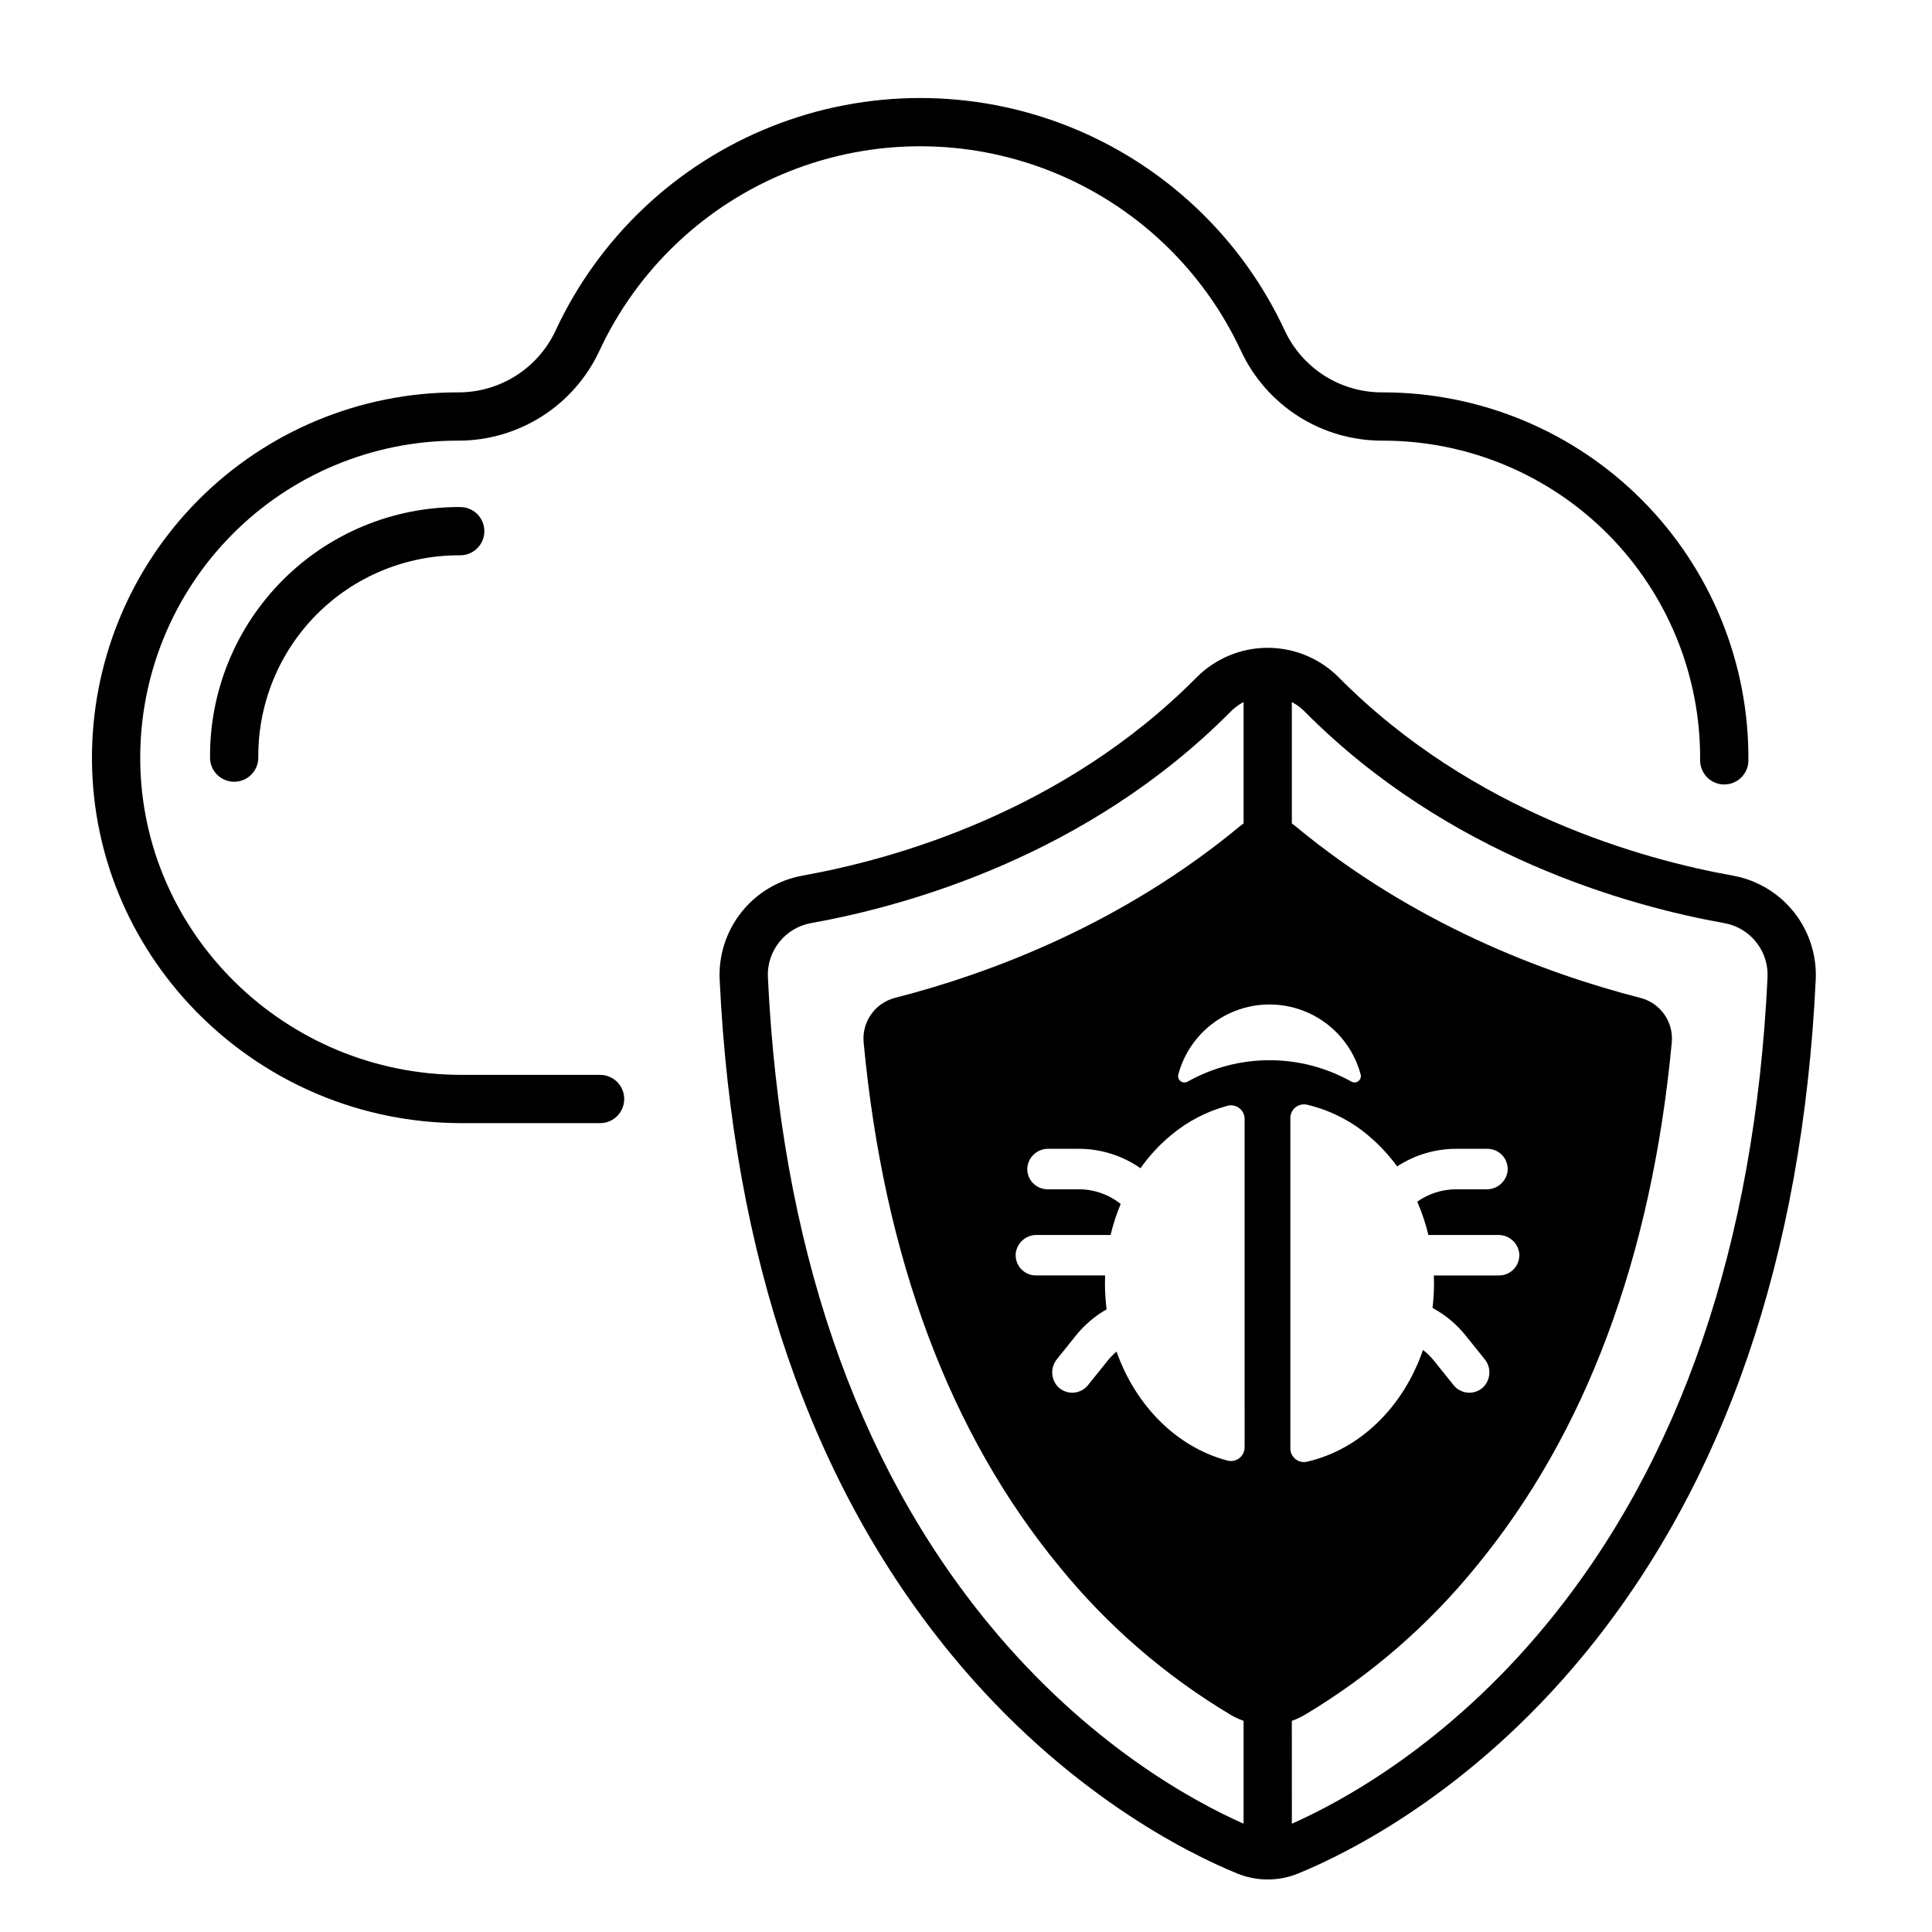
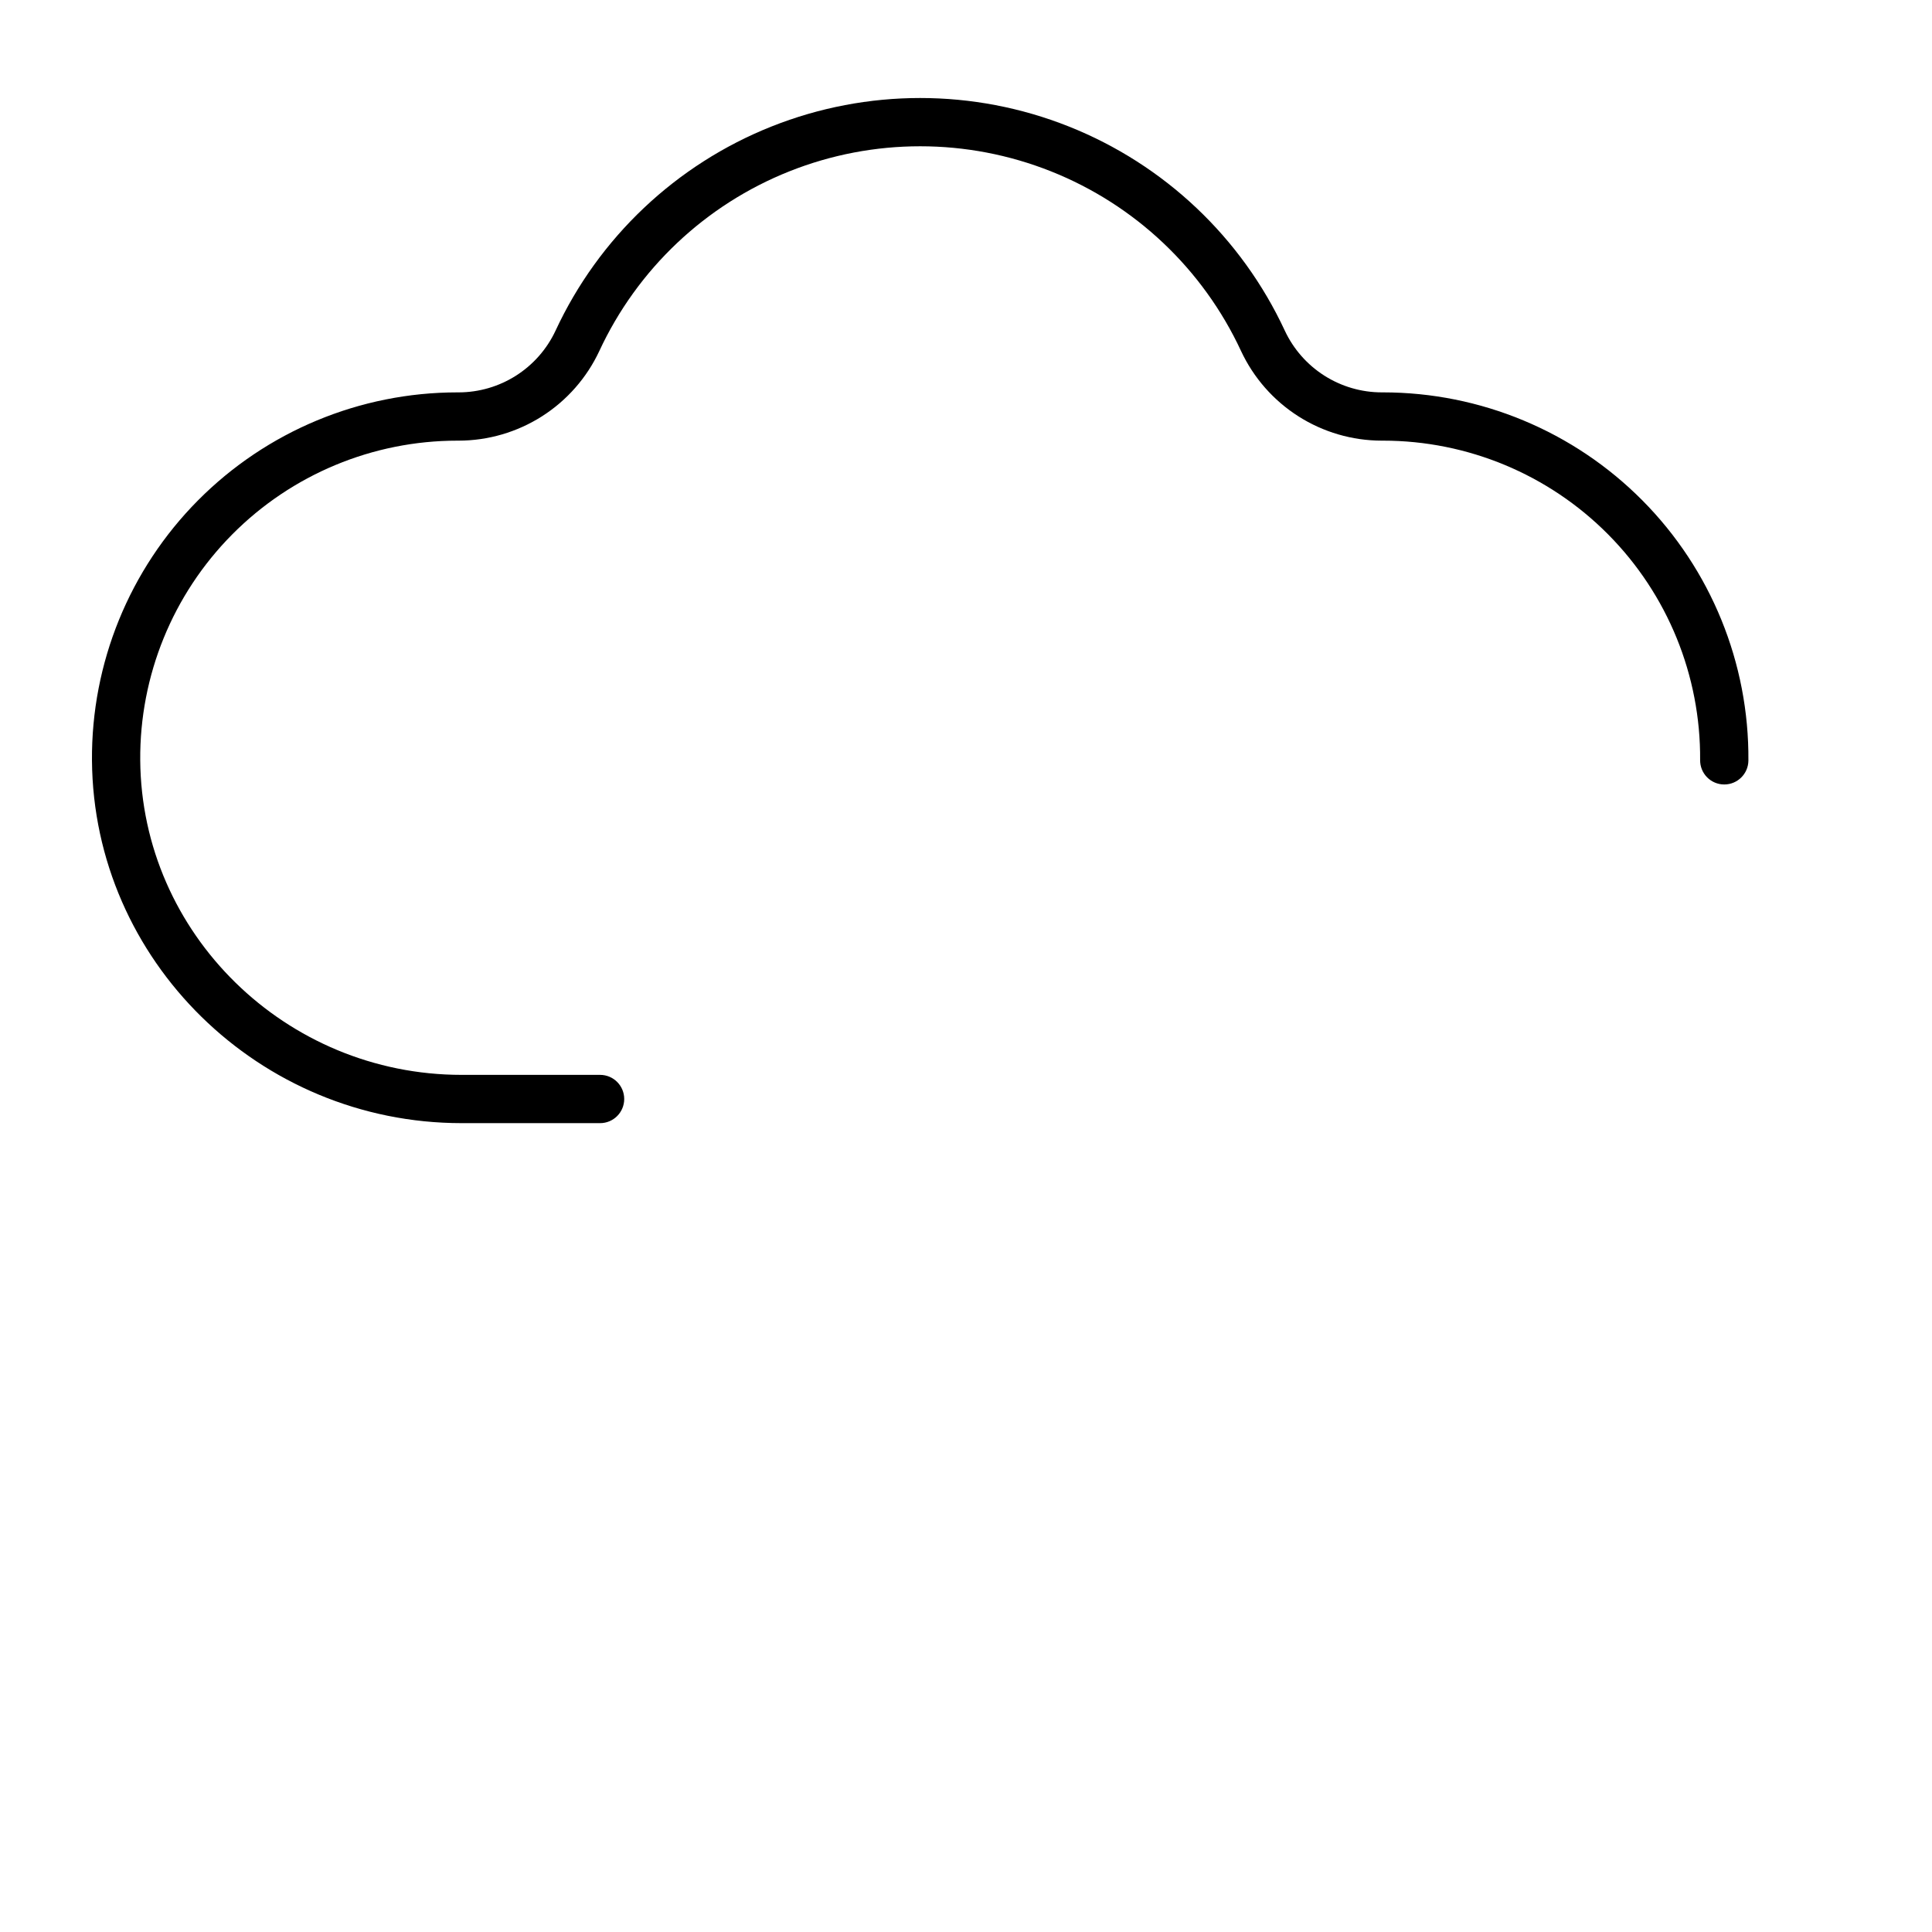
<svg xmlns="http://www.w3.org/2000/svg" fill="#000000" width="800px" height="800px" version="1.1" viewBox="144 144 512 512">
  <g>
    <path d="m302.82 237.03c10.09-21.727 28.117-38.77 50.375-47.625 22.262-8.855 47.066-8.855 69.324 0 22.262 8.855 40.285 25.898 50.375 47.625 3.316 7.086 8.578 13.082 15.176 17.289 6.598 4.203 14.258 6.445 22.078 6.457h0.367c22.398 0 43.871 8.941 59.648 24.84 15.777 15.898 24.555 37.438 24.387 59.836-0.012 1.695 0.648 3.328 1.84 4.535 1.191 1.211 2.812 1.895 4.508 1.906h0.051c3.512 0 6.367-2.832 6.394-6.348 0.195-25.809-9.922-50.625-28.102-68.941-18.18-18.316-42.918-28.621-68.727-28.621h-0.348c-5.391-0.004-10.664-1.547-15.211-4.441-4.547-2.894-8.176-7.023-10.461-11.902-11.469-24.691-31.953-44.055-57.25-54.121-25.293-10.062-53.48-10.062-78.777 0-25.297 10.066-45.781 29.43-57.25 54.121-2.285 4.883-5.918 9.012-10.465 11.906-4.551 2.894-9.832 4.434-15.223 4.438h-0.332c-25.805 0-50.547 10.305-68.727 28.621-18.18 18.316-28.293 43.133-28.098 68.941 0.395 52.988 44.34 96.098 97.961 96.098h36.695c3.531 0 6.394-2.863 6.394-6.398 0-3.531-2.863-6.394-6.394-6.394h-36.695c-46.621 0-84.828-37.414-85.172-83.398-0.168-22.398 8.609-43.938 24.387-59.836 15.777-15.898 37.25-24.84 59.648-24.84h0.348c7.828-0.012 15.488-2.25 22.09-6.453 6.602-4.207 11.867-10.203 15.184-17.293z" />
-     <path d="m265.61 278.37c-17.578 0-34.43 7.019-46.809 19.496-12.383 12.477-19.273 29.379-19.141 46.957 0.027 3.516 2.883 6.348 6.398 6.352h0.047c1.695-0.016 3.316-0.699 4.508-1.91 1.191-1.207 1.852-2.84 1.84-4.535-0.109-14.168 5.445-27.793 15.426-37.852s23.562-15.715 37.73-15.715h0.355c3.531 0 6.394-2.863 6.394-6.398 0-3.531-2.863-6.394-6.394-6.394z" />
-     <path d="m603.23 376.05c-23.762-4.246-68.918-16.707-104.39-52.477v-0.004c-4.988-5.051-11.793-7.891-18.891-7.891-7.098 0-13.902 2.84-18.891 7.891-35.465 35.77-80.621 48.234-104.38 52.477v0.004c-6.371 1.148-12.109 4.574-16.148 9.633-4.039 5.059-6.106 11.414-5.816 17.883 3.488 73.523 24.215 133.8 61.609 179.15 30.172 36.594 62.848 52.582 75.496 57.754v0.004c5.211 2.144 11.059 2.144 16.266 0 12.648-5.176 45.324-21.16 75.496-57.754 37.395-45.352 58.121-105.63 61.609-179.15v-0.004c0.289-6.469-1.773-12.82-5.812-17.883-4.039-5.059-9.777-8.484-16.148-9.633zm-129.67 251.25c-13.406-5.941-41.258-21.062-67.363-52.727-35.598-43.176-55.348-100.91-58.699-171.62h-0.004c-0.309-6.961 4.578-13.082 11.438-14.32 25.25-4.512 73.273-17.793 111.22-56.062 1-1.008 2.152-1.859 3.41-2.523v32.176c-0.242 0.168-0.484 0.332-0.715 0.523-31.395 26.07-66.18 39.168-91.695 45.707-5.301 1.379-8.809 6.41-8.273 11.859 5.371 56.938 22.797 103.61 51.918 138.92 12.719 15.637 28.082 28.918 45.391 39.246 1.07 0.625 2.203 1.148 3.375 1.559zm0.277-99.723c-0.004 1.129-0.531 2.191-1.43 2.875-0.898 0.684-2.062 0.91-3.148 0.613-13.355-3.531-24.289-14.484-29.363-28.883h-0.004c-0.863 0.73-1.652 1.543-2.363 2.422l-5.195 6.469c-0.91 1.133-2.238 1.852-3.688 1.984-1.445 0.133-2.883-0.324-3.988-1.27-2.188-1.98-2.426-5.332-0.547-7.606l5.055-6.293c2.242-2.785 4.988-5.125 8.094-6.894-0.289-2.301-0.434-4.617-0.438-6.934 0-0.688 0.02-1.367 0.047-2.051h-18.348c-1.512 0-2.957-0.641-3.973-1.762-1.016-1.121-1.512-2.621-1.363-4.129 0.348-2.797 2.75-4.883 5.57-4.836h19.566c0.664-2.805 1.559-5.555 2.672-8.215-3.152-2.516-7.062-3.891-11.09-3.894h-8.301c-1.512 0-2.957-0.641-3.973-1.762-1.02-1.125-1.512-2.621-1.363-4.129 0.348-2.797 2.75-4.883 5.57-4.836h8.066c5.844 0.004 11.547 1.797 16.336 5.144 2.312-3.277 5.051-6.234 8.141-8.793 4.371-3.648 9.488-6.301 14.992-7.769 1.078-0.266 2.219-0.02 3.09 0.668 0.875 0.684 1.379 1.738 1.375 2.848zm-15.141-96.914c-0.594 0.324-1.324 0.262-1.855-0.16-0.527-0.418-0.758-1.113-0.578-1.766 1.914-7.141 6.887-13.07 13.586-16.195s14.438-3.125 21.141-0.004c6.699 3.121 11.676 9.047 13.594 16.188 0.176 0.652-0.051 1.348-0.578 1.766-0.531 0.422-1.262 0.484-1.855 0.16-13.492-7.582-29.965-7.578-43.453 0.012zm27.262 9.629h-0.004c-0.004-1.094 0.492-2.133 1.344-2.82 0.852-0.688 1.969-0.953 3.039-0.719 5.941 1.387 11.469 4.148 16.145 8.062 0.641 0.527 2.195 1.953 2.356 2.102 1.988 1.898 3.805 3.969 5.422 6.191 4.644-3.039 10.078-4.66 15.629-4.66h8.301c1.512 0 2.957 0.641 3.973 1.762 1.016 1.125 1.512 2.621 1.363 4.129-0.348 2.797-2.75 4.883-5.57 4.836h-8.066c-3.691 0.004-7.293 1.152-10.305 3.285 1.242 2.852 2.227 5.805 2.945 8.824h18.512-0.004c2.82-0.047 5.223 2.039 5.57 4.836 0.148 1.508-0.348 3.008-1.363 4.129-1.016 1.121-2.461 1.762-3.977 1.762h-17.289c0.023 0.68 0.047 1.363 0.047 2.051-0.004 2.191-0.137 4.379-0.395 6.555 3.375 1.812 6.348 4.285 8.746 7.273l5.055 6.293c1.883 2.273 1.641 5.625-0.547 7.606-1.102 0.945-2.543 1.402-3.988 1.27-1.445-0.133-2.777-0.852-3.684-1.984l-5.195-6.469h-0.004c-0.855-1.062-1.832-2.019-2.91-2.859-5.164 15.078-16.727 26.453-30.801 29.633-1.062 0.227-2.176-0.043-3.019-0.73-0.848-0.688-1.336-1.723-1.328-2.812zm126.46-37.336c-3.352 70.703-23.102 128.44-58.699 171.62-26.109 31.664-53.961 46.785-67.363 52.727l-0.008-27.258c1.172-0.41 2.305-0.934 3.375-1.559 17.309-10.328 32.672-23.613 45.391-39.246 29.117-35.316 46.547-81.988 51.918-138.92 0.535-5.449-2.973-10.48-8.273-11.859-25.516-6.539-60.301-19.637-91.695-45.707-0.23-0.191-0.473-0.355-0.715-0.523v-32.176c1.262 0.66 2.41 1.512 3.41 2.523 37.945 38.273 85.969 51.555 111.22 56.066h0.004c6.856 1.234 11.746 7.356 11.434 14.316z" />
  </g>
</svg>